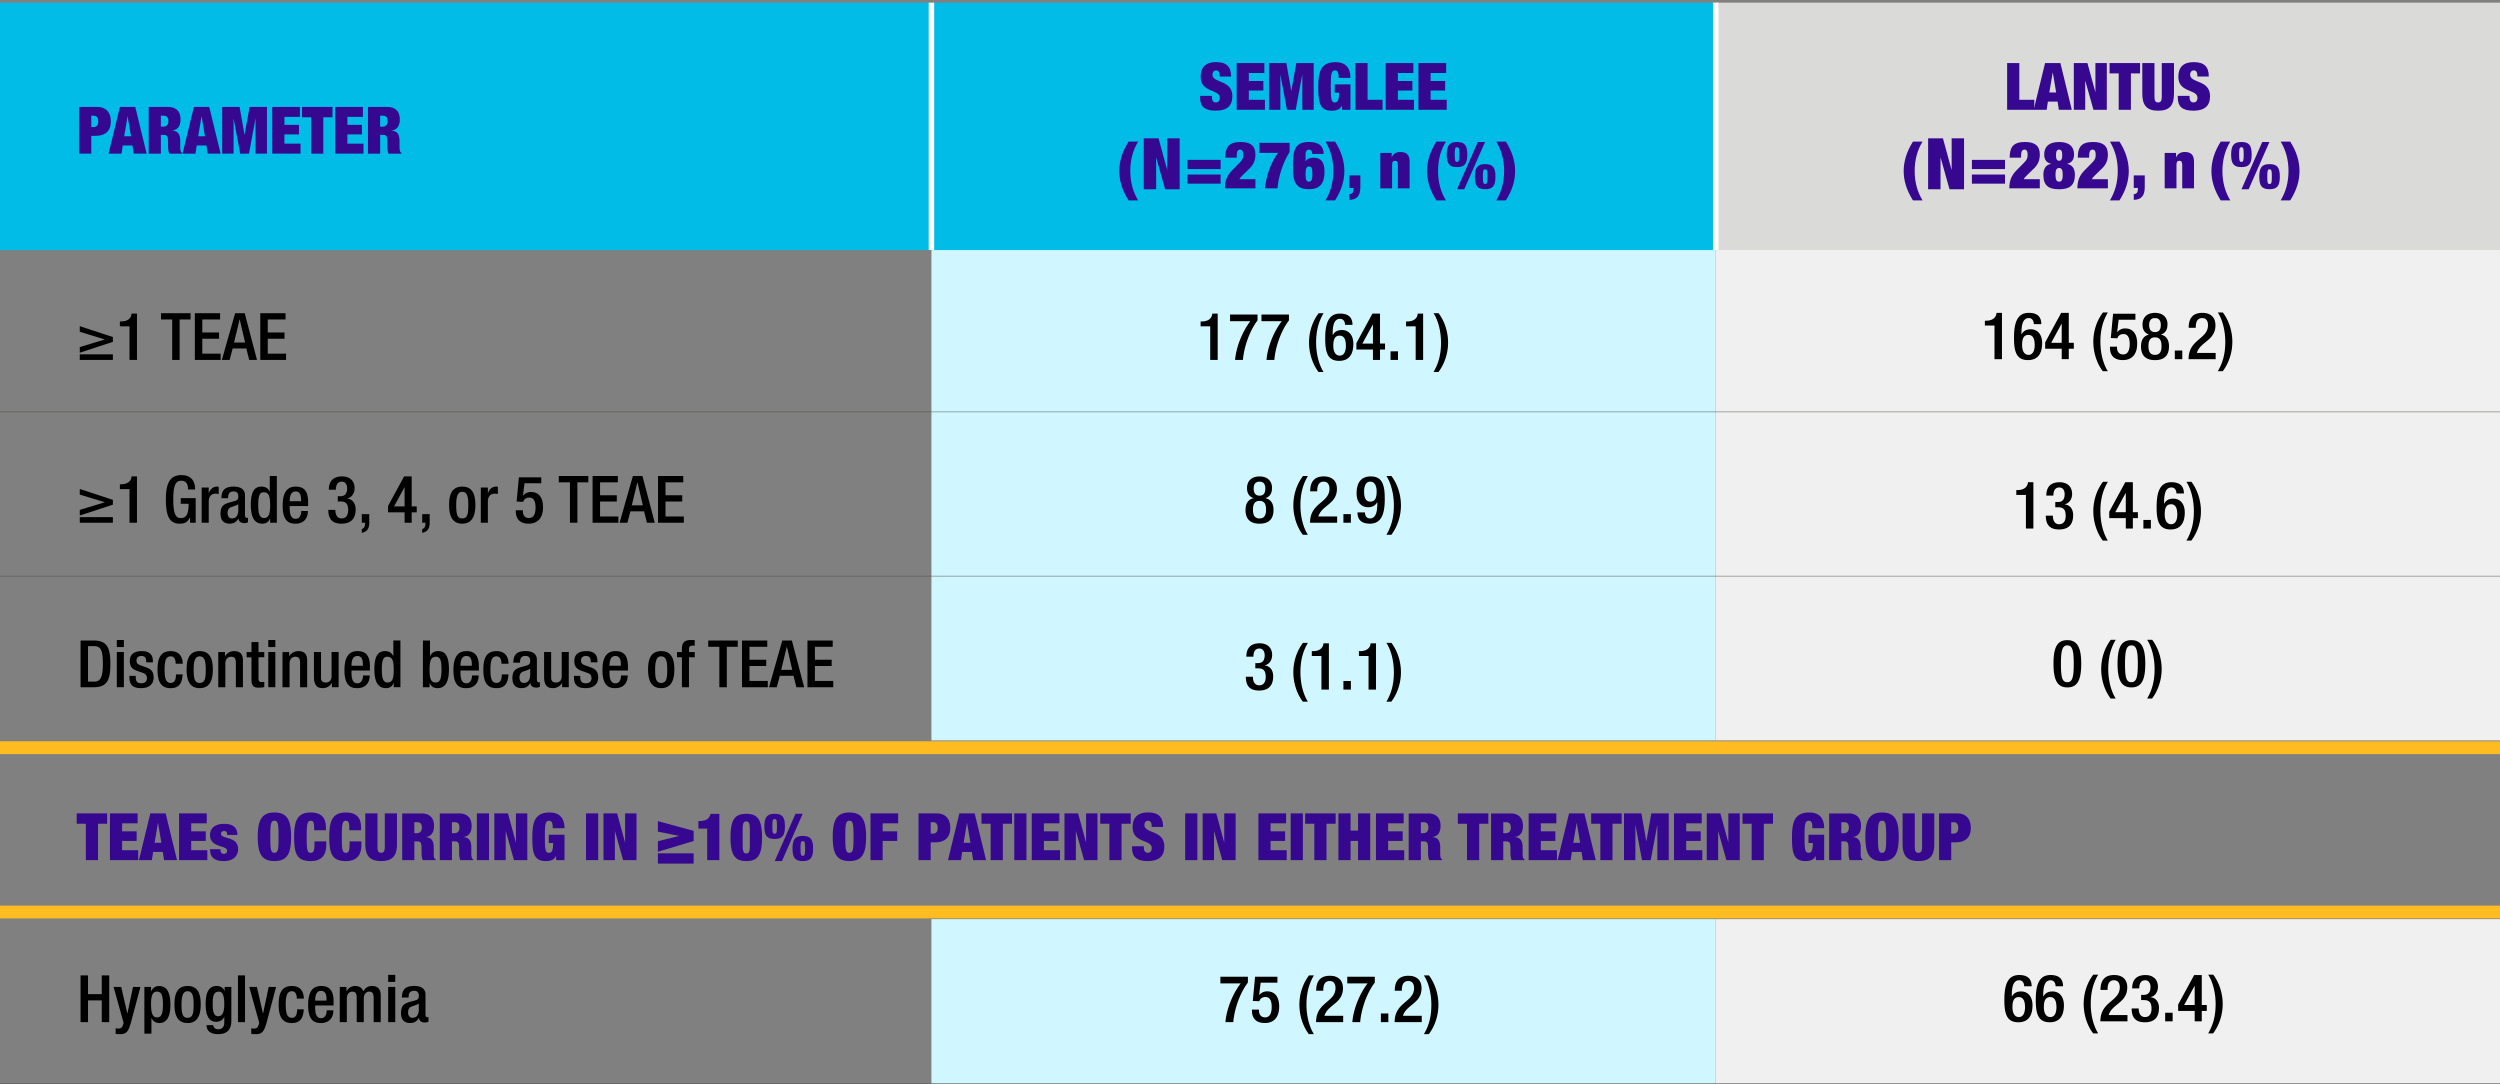
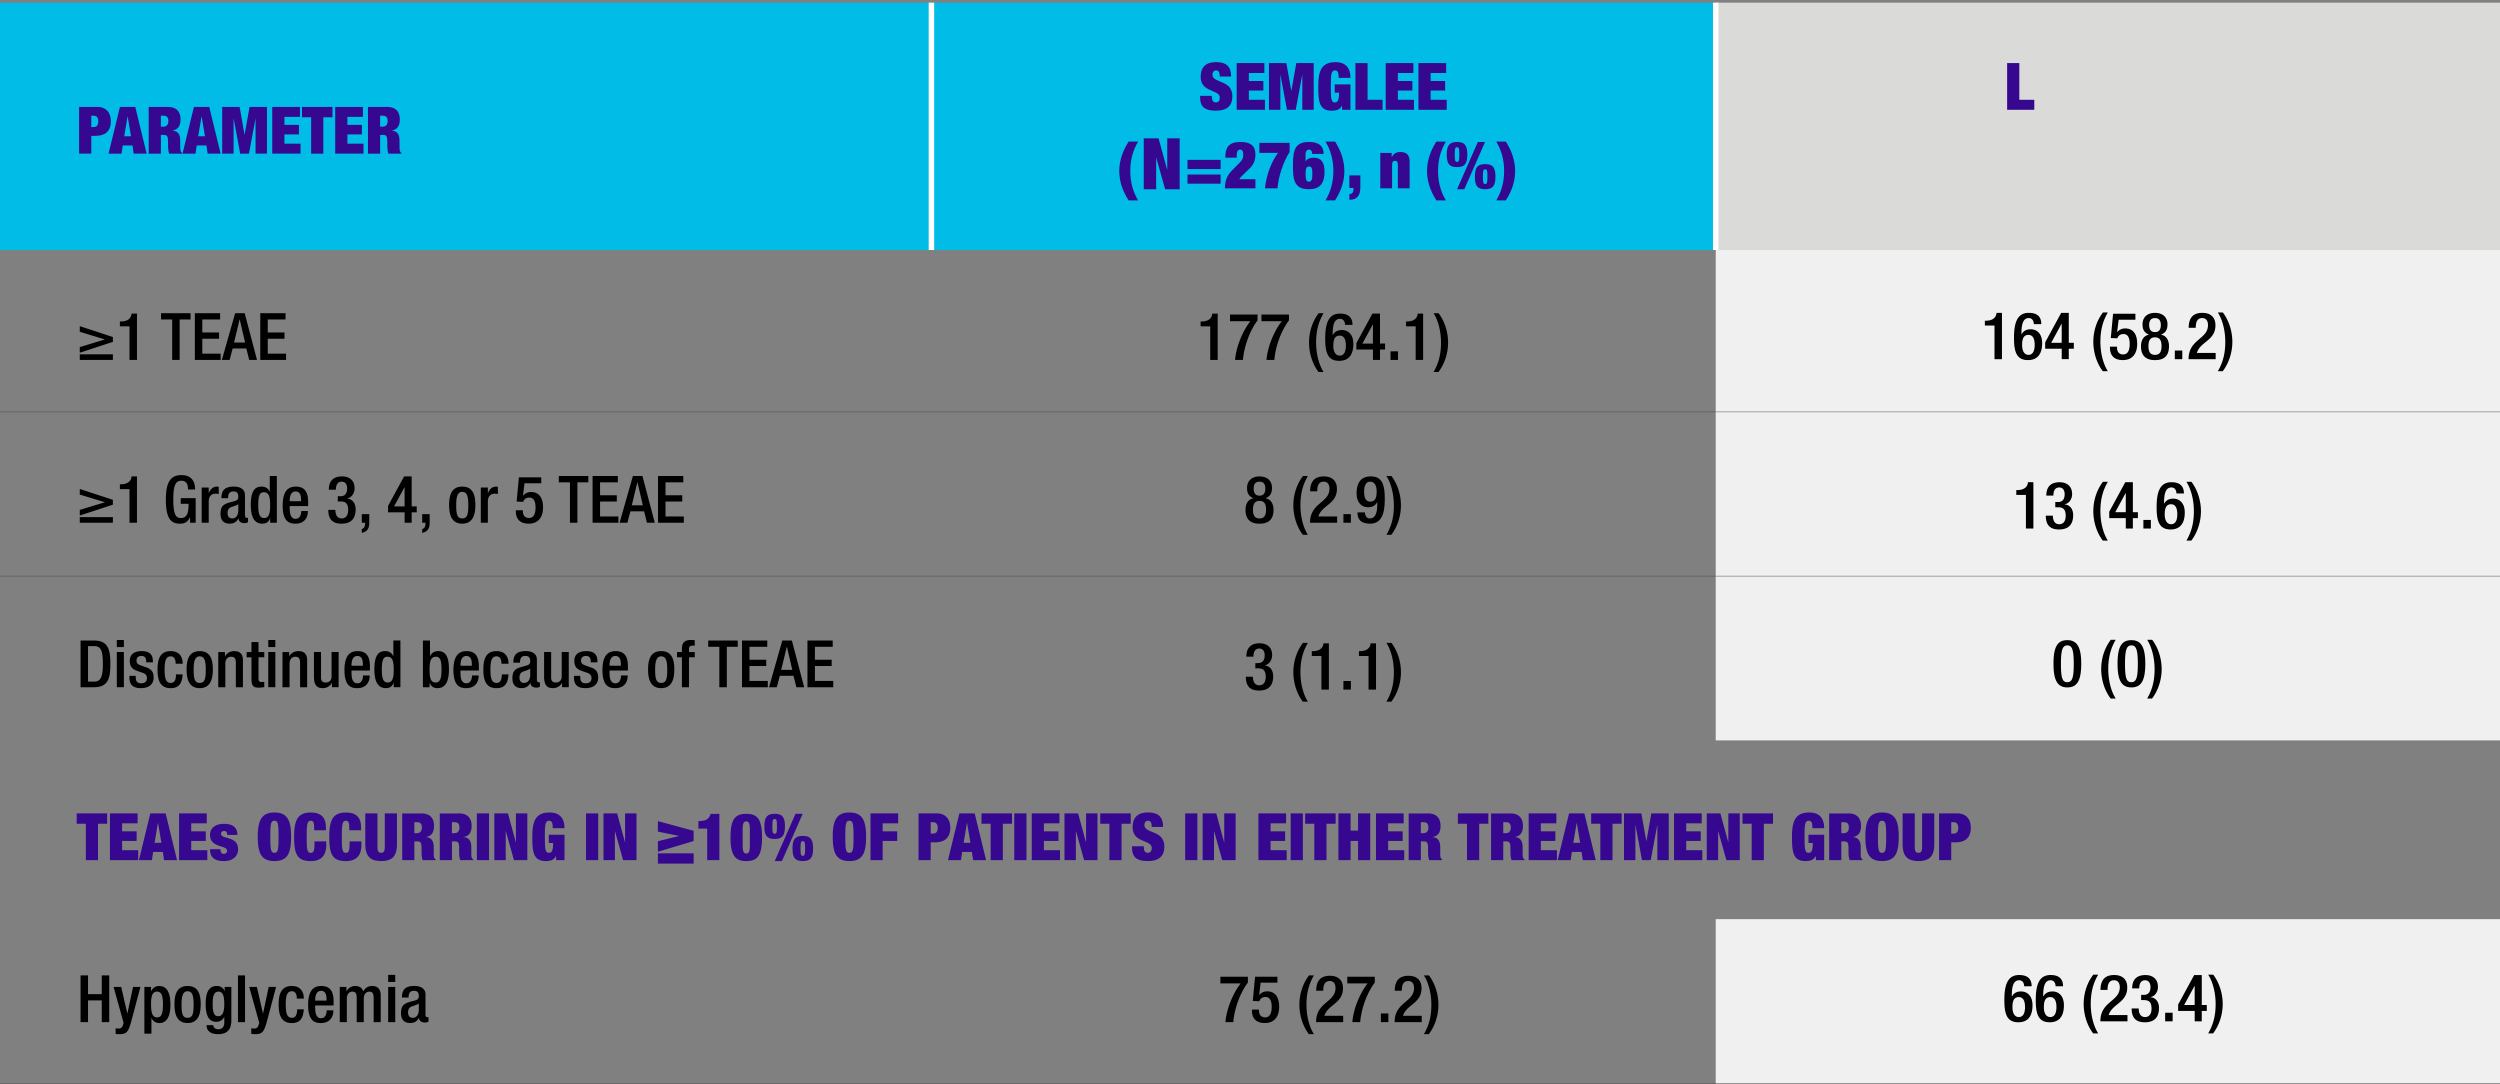
<svg xmlns="http://www.w3.org/2000/svg" width="800" height="347" fill="none">
  <rect width="100%" height="100%" fill="#808080" stroke="none" />
  <g clip-path="url(#a)">
-     <path d="M800 294.13H549.029v52.643H800V294.13ZM800 80.001H549.029v156.922H800V80.001Z" fill="#F0F0F0" />
-     <path d="M549.029 294.13h-250.97v52.643h250.97V294.13ZM549.029 80.001h-250.97v156.922h250.97V80.001Z" fill="#D0F7FF" />
+     <path d="M800 294.13H549.029v52.643H800ZM800 80.001H549.029v156.922H800V80.001Z" fill="#F0F0F0" />
    <path d="M298.059.854H0v79.157h298.059V.854Z" fill="#00BCE7" />
    <path d="M549.029.854h-250.97v79.157h250.97V.854Z" fill="#00BCE7" />
    <path d="M800 .854H549.029v79.157H800V.854Z" fill="#DADAD8" />
    <path d="M393.953 24.452v.04h-3.644v-.356c0-.94-.379-1.611-1.109-1.611-.818 0-1.215.63-1.215 1.32 0 .963.584 1.53 2.494 2.26 1.53.583 2.47 1.15 3.06 1.944.584.794.817 1.694.817 2.762 0 3.078-1.757 4.608-5.296 4.608-3.54 0-5.029-1.279-5.029-4.251v-.48h3.767v.334c0 1.174.421 1.758 1.279 1.758.859 0 1.256-.649 1.256-1.443 0-.479-.146-.817-.421-1.133-.379-.42-.987-.712-2.429-1.296-2.155-.882-3.265-2.033-3.265-4.357 0-3.06 1.635-4.672 4.9-4.672 3.265 0 4.835 1.384 4.835 4.567v.006ZM404.594 20.178v3.183h-4.964v2.552h4.648v3.06h-4.648v2.972h5.151v3.183h-9.047v-14.95h8.86ZM411.632 20.178l1.571 8.86h.041l1.571-8.86h5.571v14.95h-3.644V23.985h-.041l-2.073 11.143h-2.803l-2.074-11.143h-.04v11.143h-3.645v-14.95h5.572-.006ZM432.136 24.914h-3.767c0-1.069-.041-2.389-1.11-2.389-1.296 0-1.401 1.174-1.401 5.134 0 3.96.105 5.133 1.32 5.133.899 0 1.32-.736 1.32-3.142h-1.385v-2.64h5.029v8.124h-2.64l-.082-1.32h-.041c-.42 1.069-1.489 1.612-3.223 1.612-3.96 0-4.316-2.867-4.316-7.709 0-4.841.882-7.831 5.548-7.831 3.078 0 4.754 1.717 4.754 5.028h-.006ZM437.626 20.178v11.767h4.794v3.183h-8.69v-14.95h3.896ZM452.283 20.178v3.183h-4.964v2.552h4.649v3.06h-4.649v2.972h5.151v3.183h-9.046v-14.95h8.859ZM462.762 20.178v3.183h-4.964v2.552h4.648v3.06h-4.648v2.972h5.151v3.183h-9.047v-14.95h8.86ZM364.205 45.313c-1.636 2.703-2.512 5.758-2.512 9.402 0 3.644.882 6.698 2.512 9.403h-3.061c-2.114-3.353-2.972-6.407-2.972-9.403 0-2.996.923-6.155 2.972-9.403h3.061ZM370.741 44.266l2.739 10.036h.044V44.266h3.969v16.29h-4.652l-2.828-10.06h-.045v10.06H366v-16.29h4.745-.004ZM390.596 51.16v2.931h-10.594V51.16h10.594Zm0 4.69v2.93h-10.594v-2.93h10.594ZM401.739 49.457c0 1.782-.566 3.16-1.845 4.421l-2.243 2.179c-.584.584-.899.899-1.028 1.279h5.11v2.931h-9.758c0-2.388.689-4.123 2.219-5.676l2.599-2.64c.835-.835 1.045-1.425 1.045-2.43 0-1.068-.274-1.652-1.004-1.652-.9 0-1.093.882-1.093 2.114v.479h-3.644c0-3.183.964-5.028 4.859-5.028 3.142 0 4.777 1.15 4.777 4.018l.006.005ZM412.671 45.731v2.909c-2.114 3.329-3.603 7.977-3.872 11.621h-4.018c.462-4.292 1.992-8.357 4.188-11.353H403v-3.182h9.677l-.006.005ZM423.563 49.184v.065h-3.644c-.041-.94-.397-1.385-1.069-1.385-.671 0-1.068.631-1.068 1.361v2.406h.04c.316-.689 1.279-1.173 2.512-1.173 2.453 0 3.515 1.489 3.515 4.502 0 3.767-1.547 5.59-4.964 5.59-3.708 0-5.133-1.8-5.133-6.326v-1.903c0-4.778 1.069-6.892 5.11-6.892 3.101 0 4.69 1.238 4.69 3.75l.011.005Zm-4.695 8.947c.753 0 1.092-.566 1.092-2.406 0-1.84-.187-2.453-1.092-2.453-.777 0-1.086.608-1.086 2.43s.251 2.43 1.086 2.43ZM427.224 45.313c1.927 3.014 2.973 6.196 2.973 9.402 0 3.207-.987 6.284-2.973 9.403h-3.06c1.653-2.745 2.511-5.84 2.511-9.402 0-3.563-.858-6.658-2.511-9.403h3.06ZM435.313 56.117v3.83c0 2.681-1.11 3.96-3.516 4.001V62.15c.923-.106 1.337-.526 1.337-1.782v-.227h-1.337v-4.018h3.516v-.006ZM451.08 51.744v8.52h-3.767v-7.498c0-1.005-.315-1.32-.922-1.32-.672 0-.923.397-.923 1.337v7.475h-3.773v-11.33h3.645v1.385h.04c.479-1.11 1.425-1.676 2.745-1.676 2.033 0 2.955 1.004 2.955 3.1v.007ZM462.685 45.313c-1.635 2.704-2.511 5.758-2.511 9.402 0 3.645.882 6.699 2.511 9.403h-3.06c-2.114-3.352-2.973-6.407-2.973-9.402 0-2.997.923-6.156 2.973-9.403h3.06ZM469.535 49.458c0 2.932-.835 4.018-3.288 4.018s-3.288-1.068-3.288-4.018c0-2.949.923-4.018 3.288-4.018 2.365 0 3.288.964 3.288 4.018Zm-3.288 2.348c.631 0 .73-.485.73-2.348s-.082-2.347-.73-2.347-.73.543-.73 2.347c0 1.928.123 2.348.73 2.348Zm8.964-6.366-6.64 15.12h-2.301l6.64-15.12h2.301Zm3.329 11.096c0 2.868-.794 4.018-3.288 4.018-2.493 0-3.288-1.11-3.288-4.018 0-2.908.818-4.017 3.288-4.017 2.471 0 3.288 1.11 3.288 4.017Zm-3.288 2.348c.608 0 .736-.42.736-2.348 0-1.927-.105-2.347-.736-2.347-.584 0-.73.356-.73 2.347 0 1.864.105 2.348.73 2.348ZM481.869 45.313c1.927 3.014 2.972 6.196 2.972 9.402 0 3.207-.981 6.284-2.972 9.403h-3.06c1.652-2.745 2.511-5.84 2.511-9.402 0-3.563-.859-6.658-2.511-9.403h3.06Z" fill="#36078F" />
    <path d="M36.121 107.85v1.547l-10.594 3.475v-1.798l8.042-2.453-8.042-2.453v-1.799l10.594 3.475v.006Zm0 5.53v1.799H25.527v-1.799h10.594ZM43.83 100.352v14.827H41.44v-10.763h-3.078v-1.547h.316c2.599 0 3.37-1.425 3.41-2.512h1.74v-.005ZM60.982 100.229v2.008h-3.498v12.942h-2.388v-12.942h-3.563v-2.008H60.982ZM70.432 100.229v2.008h-5.694v4.147H70.1v2.009h-5.36v4.777h5.863v2.009H62.35v-14.95h8.082ZM78.304 100.229l3.936 14.95h-2.494l-.922-3.662H74.45l-.964 3.662h-2.494l4.252-14.95h3.06Zm-3.41 9.379h3.538l-1.716-7.371h-.041l-1.782 7.371ZM91.374 100.229v2.008H85.68v4.147h5.36v2.009h-5.36v4.777h5.863v2.009h-8.252v-14.95h8.083ZM389.66 100.352v14.827h-2.389v-10.763h-3.078v-1.547h.316c2.599 0 3.369-1.425 3.41-2.512h1.741v-.005ZM402.414 100.65v1.887c-2.639 3.434-4.374 8.731-4.672 12.649h-2.511c.315-4.041 2.243-8.964 4.876-12.398h-6.494v-2.138h8.801ZM412.465 100.65v1.887c-2.64 3.434-4.38 8.731-4.672 12.649h-2.511c.315-4.041 2.242-8.964 4.882-12.398h-6.494v-2.138h8.795ZM423.543 100.229c-1.635 2.744-2.388 5.74-2.388 9.379 0 3.434.817 6.973 2.388 9.425h-1.612c-1.886-2.452-3.036-5.927-3.036-9.402 0-3.475 1.092-6.786 3.077-9.402h1.571ZM432.799 103.955h-2.388c-.024-1.151-.608-1.927-1.595-1.927-1.845 0-2.365 1.944-2.365 4.859v.251l.064.041c.567-1.046 1.548-1.571 2.891-1.571 2.033 0 3.668 1.465 3.668 4.421 0 3.539-1.53 5.442-4.544 5.442-3.813 0-4.462-2.955-4.462-7.119 0-4.672.941-8 4.731-8 2.657 0 4 1.191 4 3.603Zm-4.082 9.84c1.256 0 1.968-1.109 1.968-3.182 0-2.074-.648-3.207-1.991-3.207-1.758 0-2.033 1.595-2.033 3.288 0 1.863.73 3.101 2.05 3.101h.006ZM441.602 100.352v9.589h1.612v1.904h-1.612v3.329h-2.26v-3.329h-5.297v-2.05l5.133-9.443h2.43-.006Zm-5.636 9.595h3.37v-6.115h-.041l-3.329 6.115ZM447.359 112.417v2.763h-2.388v-2.763h2.388ZM455.402 100.352v14.827h-2.389v-10.763h-3.077v-1.547h.315c2.599 0 3.37-1.425 3.411-2.512h1.74v-.005ZM460.348 100.229c1.968 2.598 3.037 6.05 3.037 9.402 0 3.352-1.086 6.786-3.078 9.402h-1.571c1.636-2.785 2.389-5.676 2.389-9.402 0-3.457-.835-6.996-2.389-9.402h1.612ZM640.624 100.111v14.828h-2.388v-10.764h-3.078v-1.547h.316c2.598 0 3.369-1.425 3.41-2.511h1.74v-.006ZM653.215 103.714h-2.388c-.024-1.15-.608-1.927-1.595-1.927-1.845 0-2.365 1.945-2.365 4.859v.251l.064.041c.567-1.046 1.548-1.571 2.891-1.571 2.033 0 3.668 1.466 3.668 4.421 0 3.539-1.53 5.443-4.544 5.443-3.813 0-4.462-2.955-4.462-7.119 0-4.672.941-8.001 4.731-8.001 2.657 0 4 1.191 4 3.603Zm-4.082 9.841c1.256 0 1.968-1.11 1.968-3.183 0-2.073-.648-3.206-1.991-3.206-1.758 0-2.033 1.594-2.033 3.288 0 1.863.73 3.101 2.05 3.101h.006ZM662.01 100.111v9.589h1.612v1.904h-1.612v3.329h-2.26v-3.329h-5.297v-2.05l5.133-9.443h2.43-.006Zm-5.636 9.595h3.37v-6.115h-.041l-3.329 6.115ZM674.514 99.988c-1.635 2.745-2.389 5.741-2.389 9.379 0 3.434.818 6.973 2.389 9.426h-1.612c-1.886-2.453-3.037-5.928-3.037-9.403 0-3.475 1.092-6.786 3.078-9.402h1.571ZM683.332 100.408v1.904h-5.361l-.479 3.895.041.041c.689-.777 1.548-1.151 2.511-1.151 2.576 0 3.855 1.887 3.855 4.9 0 3.224-1.571 5.233-4.567 5.233-2.657 0-4.146-1.338-4.146-4.001v-.292h2.26v.333c0 1.384.776 2.155 1.944 2.155 1.361 0 2.114-1.086 2.114-3.37 0-2.096-.671-3.159-1.991-3.159-.964 0-1.699.502-1.945 1.361l-2.114-.082.73-7.767h7.148ZM693.593 103.842c0 1.676-.689 2.745-2.05 3.206v.041c1.653.356 2.535 1.693 2.535 3.708 0 2.973-1.489 4.439-4.48 4.439-2.99 0-4.479-1.49-4.479-4.439 0-2.009.882-3.352 2.535-3.708v-.041c-1.384-.485-2.05-1.548-2.05-3.206 0-2.301 1.489-3.726 4-3.726 2.512 0 4.001 1.442 4.001 3.726h-.012Zm-4 9.712c1.384 0 2.096-.818 2.096-2.804 0-1.985-.671-2.803-2.114-2.803-1.699 0-2.073 1.32-2.073 2.803 0 1.992.712 2.804 2.096 2.804h-.005Zm0-7.283c1.238 0 1.863-.753 1.863-2.26 0-1.507-.608-2.219-1.863-2.219-1.256 0-1.863.736-1.863 2.219 0 1.483.63 2.26 1.863 2.26ZM698.33 112.174v2.763h-2.389v-2.763h2.389ZM708.948 104.07c0 4.941-4.859 5.216-5.945 8.86h6.009v2.009h-8.672c0-6.471 6.22-6.302 6.22-10.91 0-1.214-.503-2.242-1.846-2.242-1.845 0-2.073 1.717-2.073 3.101h-2.26c0-2.973 1.255-4.777 4.374-4.777 2.511 0 4.187 1.296 4.187 3.959h.006ZM711.313 99.988c1.968 2.599 3.037 6.05 3.037 9.402 0 3.352-1.086 6.786-3.078 9.403h-1.571c1.635-2.786 2.389-5.677 2.389-9.403 0-3.457-.835-6.996-2.389-9.402h1.612ZM28.166 312.125v5.992h4.397v-5.992h2.39v14.951h-2.39v-6.95h-4.397v6.95h-2.389v-14.951h2.389ZM38.783 315.81l1.95 8.462h.041l1.8-8.462h2.364l-2.89 10.868c-.94 3.516-1.53 4.252-3.75 4.252a8.22 8.22 0 0 1-1.296-.082v-1.799a4.5 4.5 0 0 0 .858.082c.777 0 1.215-.274 1.466-1.068l.228-.736-3.206-11.517h2.435ZM54.533 321.593c0 3.79-1.256 5.781-3.475 5.781-1.215 0-2.137-.584-2.558-1.611h-.04v5.004H46.2v-14.95h2.137v1.384h.04c.544-1.133 1.402-1.676 2.535-1.676 2.47 0 3.621 2.032 3.621 6.074v-.006Zm-4.275 3.977c1.402 0 1.886-1.192 1.886-4.082 0-2.494-.292-4.17-1.904-4.17-1.442 0-1.903 1.32-1.903 4.018 0 2.698.397 4.228 1.927 4.228l-.006.006ZM64.228 321.422c0 2.955-.73 5.946-4.21 5.946-3.481 0-4.188-3.014-4.188-5.946 0-2.931.63-5.904 4.187-5.904 3.37 0 4.211 2.576 4.211 5.904Zm-4.21 4.275c1.675 0 1.944-1.425 1.944-4.228s-.38-4.269-1.968-4.269-1.904 1.904-1.904 4.252c0 2.826.292 4.251 1.927 4.251v-.006ZM71.855 317.193h.04v-1.384h2.138v10.763c0 2.932-1.401 4.357-4.21 4.357-2.453 0-3.709-1.069-3.726-2.891h2.137c.023.794.736 1.338 1.635 1.338 1.174 0 1.904-.795 1.904-2.115v-1.822h-.04c-.421.987-1.467 1.548-2.553 1.548-2.242 0-3.37-1.886-3.37-5.677 0-3.013.631-5.799 3.58-5.799 1.28 0 2.243.795 2.47 1.676l-.005.006Zm-2.032 8.001c1.822 0 1.944-2.389 1.944-4.018 0-2.616-.543-3.854-1.822-3.854-1.635 0-1.886 1.74-1.886 3.767 0 2.026.129 4.105 1.758 4.105h.006ZM78.409 312.125v14.951h-2.26v-14.951h2.26ZM82.199 315.81l1.945 8.462h.04l1.8-8.462h2.365l-2.891 10.868c-.94 3.516-1.53 4.252-3.75 4.252-.502 0-.94-.023-1.296-.082v-1.799a4.5 4.5 0 0 0 .858.082c.777 0 1.215-.274 1.466-1.068l.228-.736-3.206-11.517H82.199ZM97.237 319.559h-2.26c0-1.337-.42-2.365-1.571-2.365-1.589 0-1.968 1.53-1.968 4.252 0 2.558.333 4.251 1.944 4.251 1.507 0 1.694-1.547 1.694-2.721h2.138c-.17 2.616-.987 4.397-3.855 4.397-3.393 0-4.187-2.616-4.187-5.927 0-3.312.777-5.928 4.228-5.928 2.558 0 3.814 1.594 3.831 4.041h.006ZM106.745 320.441v1.297h-5.887v.502c0 1.337.064 3.58 1.886 3.58 1.653 0 1.799-1.927 1.799-2.511h2.137c0 2.616-1.588 4.064-3.959 4.064-1.887 0-4.123-.566-4.123-5.758 0-4.17 1.384-6.097 4.169-6.097 2.786 0 3.978 1.571 3.978 4.923Zm-2.261-.251v-.566c0-1.717-.607-2.552-1.757-2.552-1.215 0-1.863 1.109-1.863 2.89v.228h3.62ZM116.235 317.235c.736-1.238 1.653-1.717 2.85-1.717 1.845 0 2.745 1.069 2.745 2.996v8.567h-2.26v-7.726c0-1.32-.333-2.032-1.361-2.032s-1.799.817-1.799 2.178v7.58h-2.26v-7.749c0-1.402-.397-2.009-1.384-2.009-1.045 0-1.781.881-1.781 2.178v7.58h-2.26v-11.265h2.137v1.32h.064c.543-.987 1.612-1.612 2.698-1.612 1.215 0 2.179.438 2.617 1.717l-.006-.006ZM126.477 311.961v2.261h-2.26v-2.261h2.26Zm0 3.849v11.265h-2.26V315.81h2.26ZM136.154 318.28v6.448c0 .315.169.794.607.794a.84.84 0 0 0 .356-.064v1.466a2.357 2.357 0 0 1-1.133.274c-1.173 0-1.845-.566-1.886-1.489h-.041c-.631 1.133-1.489 1.653-2.803 1.653-1.886 0-2.932-1.046-2.932-3.16 0-2.494 1.092-3.118 2.996-3.644l1.384-.38c.941-.251 1.32-.566 1.32-1.442 0-1.133-.438-1.676-1.547-1.676-1.361 0-1.717.858-1.717 2.114v.041h-2.138v-.041c0-2.576 1.215-3.668 3.96-3.668 1.863 0 3.58.689 3.58 2.763l-.006.011Zm-4.17 7.417c1.694 0 2.032-1.53 2.032-2.657v-1.904c-.21.146-.566.356-1.442.648l-.608.211c-.566.187-1.384.525-1.384 2.009 0 1.045.544 1.693 1.402 1.693ZM399.326 312.545v1.887c-2.639 3.434-4.374 8.731-4.672 12.649h-2.511c.315-4.041 2.243-8.964 4.877-12.398h-6.495v-2.138h8.801ZM408.77 312.545v1.904h-5.361l-.479 3.896.041.04c.689-.776 1.547-1.15 2.511-1.15 2.575 0 3.854 1.886 3.854 4.9 0 3.223-1.571 5.232-4.566 5.232-2.658 0-4.147-1.337-4.147-4v-.292h2.26v.333c0 1.384.777 2.155 1.945 2.155 1.361 0 2.114-1.086 2.114-3.37 0-2.096-.672-3.159-1.991-3.159-.964 0-1.7.502-1.945 1.36l-2.114-.081.73-7.768H408.77ZM420.455 312.125c-1.635 2.745-2.388 5.741-2.388 9.38 0 3.434.817 6.973 2.388 9.426h-1.612c-1.886-2.453-3.036-5.928-3.036-9.403 0-3.475 1.092-6.786 3.077-9.403h1.571ZM429.753 316.208c0 4.941-4.859 5.215-5.945 8.859h6.009v2.009h-8.672c0-6.47 6.219-6.301 6.219-10.909 0-1.215-.502-2.242-1.845-2.242-1.846 0-2.074 1.717-2.074 3.101h-2.26c0-2.973 1.256-4.777 4.38-4.777 2.512 0 4.188 1.296 4.188 3.959ZM439.932 312.545v1.887c-2.64 3.434-4.374 8.731-4.672 12.649h-2.511c.315-4.041 2.242-8.964 4.876-12.398h-6.494v-2.138h8.801ZM444.271 324.312v2.762h-2.388v-2.762h2.388ZM454.889 316.208c0 4.941-4.858 5.215-5.945 8.859h6.01v2.009h-8.673c0-6.47 6.22-6.301 6.22-10.909 0-1.215-.502-2.242-1.846-2.242-1.845 0-2.073 1.717-2.073 3.101h-2.26c0-2.973 1.256-4.777 4.38-4.777 2.511 0 4.187 1.296 4.187 3.959ZM457.26 312.125c1.968 2.599 3.037 6.051 3.037 9.403 0 3.352-1.086 6.786-3.078 9.403h-1.571c1.636-2.786 2.389-5.677 2.389-9.403 0-3.457-.835-6.996-2.389-9.403h1.612ZM650.127 315.611h-2.388c-.024-1.151-.608-1.928-1.595-1.928-1.845 0-2.365 1.945-2.365 4.859v.252l.065.04c.566-1.045 1.547-1.571 2.89-1.571 2.033 0 3.668 1.466 3.668 4.421 0 3.539-1.53 5.443-4.544 5.443-3.813 0-4.462-2.955-4.462-7.119 0-4.672.941-8.001 4.731-8.001 2.657 0 4 1.192 4 3.604Zm-4.088 9.846c1.256 0 1.968-1.11 1.968-3.183 0-2.073-.648-3.206-1.991-3.206-1.758 0-2.032 1.594-2.032 3.288 0 1.863.73 3.101 2.05 3.101h.005ZM660.178 315.611h-2.388c-.024-1.151-.608-1.928-1.595-1.928-1.845 0-2.365 1.945-2.365 4.859v.252l.064.04c.567-1.045 1.548-1.571 2.891-1.571 2.032 0 3.668 1.466 3.668 4.421 0 3.539-1.53 5.443-4.544 5.443-3.813 0-4.462-2.955-4.462-7.119 0-4.672.941-8.001 4.731-8.001 2.657 0 4 1.192 4 3.604Zm-4.082 9.846c1.256 0 1.968-1.11 1.968-3.183 0-2.073-.648-3.206-1.991-3.206-1.758 0-2.033 1.594-2.033 3.288 0 1.863.73 3.101 2.05 3.101h.006ZM671.426 311.884c-1.635 2.745-2.389 5.735-2.389 9.379 0 3.434.818 6.973 2.389 9.426h-1.612c-1.886-2.453-3.037-5.927-3.037-9.402 0-3.475 1.092-6.786 3.078-9.403h1.571ZM680.723 315.967c0 4.941-4.858 5.215-5.945 8.859h6.01v2.009h-8.673c0-6.471 6.22-6.301 6.22-10.909 0-1.215-.502-2.243-1.846-2.243-1.845 0-2.073 1.717-2.073 3.102h-2.26c0-2.973 1.256-4.778 4.38-4.778 2.511 0 4.187 1.297 4.187 3.96ZM690.546 315.803c0 1.653-1.045 3.061-2.365 3.247v.065c1.822.187 2.698 1.676 2.698 3.434 0 3.013-1.506 4.584-4.526 4.584-3.019 0-4.228-1.571-4.228-4.421h2.26c0 1.338.462 2.745 2.032 2.745 1.49 0 2.074-1.191 2.074-2.681 0-2.324-1.046-2.744-2.471-2.744h-.858v-1.676h.882c1.547 0 2.114-1.069 2.114-2.512 0-1.086-.479-2.155-1.717-2.155-1.507 0-1.887 1.338-1.887 2.599h-2.26c0-2.803 1.443-4.269 4.269-4.269 1.928 0 3.978.964 3.978 3.79l.005-.006ZM695.242 324.071v2.762h-2.388v-2.762h2.388ZM704.563 312.012v9.59h1.612v1.903h-1.612v3.329h-2.26v-3.329h-5.297v-2.049l5.133-9.444h2.43-.006Zm-5.636 9.59h3.37v-6.115h-.041l-3.329 6.115ZM708.225 311.884c1.968 2.599 3.037 6.051 3.037 9.403 0 3.352-1.086 6.786-3.078 9.402h-1.571c1.635-2.785 2.389-5.676 2.389-9.402 0-3.458-.835-6.997-2.389-9.403h1.612ZM36.121 159.948v1.548l-10.594 3.475v-1.799l8.042-2.453-8.042-2.453v-1.798l10.594 3.475v.005Zm0 5.531v1.799H25.527v-1.799h10.594ZM43.83 152.45v14.828H41.44v-10.763h-3.078v-1.548h.316c2.599 0 3.37-1.425 3.41-2.511h1.74v-.006ZM62.407 156.45v.17h-2.26v-.275c0-.543-.065-2.511-2.097-2.511-1.822 0-2.599 1.384-2.599 5.928 0 4.777.794 6.009 2.406 6.009 1.84 0 2.494-1.361 2.494-4.479v-.082H57.84v-1.799h4.777v7.873h-1.799v-1.741h-.04c-.713 1.571-1.718 2.033-3.265 2.033-3.142 0-4.439-2.196-4.439-7.75s1.548-7.791 4.964-7.791c3.417 0 4.38 2.243 4.38 4.421l-.011-.006ZM69.994 155.802v2.301a3.296 3.296 0 0 0-.94-.128c-1.466 0-2.26.899-2.26 2.535v6.762h-2.26v-11.265h2.26v1.758h.04c.543-1.361 1.425-2.05 2.617-2.05.315 0 .46.041.543.082v.005ZM78.392 158.483v6.447c0 .316.17.795.607.795a.842.842 0 0 0 .357-.065v1.466c-.316.17-.69.275-1.133.275-1.174 0-1.846-.567-1.887-1.489h-.04c-.631 1.133-1.49 1.652-2.804 1.652-1.886 0-2.931-1.045-2.931-3.159 0-2.494 1.086-3.119 2.995-3.644l1.385-.38c.94-.251 1.32-.566 1.32-1.442 0-1.133-.439-1.677-1.548-1.677-1.36 0-1.717.859-1.717 2.115v.04h-2.138v-.04c0-2.576 1.215-3.662 3.96-3.662 1.863 0 3.58.689 3.58 2.762l-.006.006Zm-4.17 7.417c1.7 0 2.033-1.53 2.033-2.657v-1.904c-.21.146-.567.356-1.443.648l-.607.21c-.567.187-1.384.526-1.384 2.009 0 1.046.543 1.694 1.401 1.694ZM88.588 152.326v14.951H86.45v-1.384h-.04c-.398 1.086-1.215 1.676-2.471 1.676-2.389 0-3.685-1.846-3.685-6.074 0-4.982 1.74-5.782 3.475-5.782 1.238 0 2.137.608 2.558 1.612h.04v-5.005h2.26v.006Zm-4.042 13.444c1.507 0 1.904-1.489 1.904-4.018 0-2.908-.397-4.228-2.05-4.228-1.279 0-1.758 1.028-1.758 4.082 0 2.616.333 4.17 1.904 4.17v-.006ZM98.598 160.642v1.297h-5.887v.502c0 1.338.064 3.58 1.887 3.58 1.652 0 1.798-1.927 1.798-2.511h2.138c0 2.616-1.589 4.065-3.96 4.065-1.886 0-4.123-.567-4.123-5.759 0-4.17 1.384-6.097 4.17-6.097s3.977 1.571 3.977 4.923Zm-2.26-.257v-.566c0-1.717-.607-2.552-1.758-2.552-1.215 0-1.863 1.109-1.863 2.891v.227h3.621ZM113.472 156.24c0 1.653-1.045 3.061-2.365 3.247v.065c1.822.187 2.698 1.676 2.698 3.434 0 3.013-1.507 4.584-4.526 4.584s-4.228-1.571-4.228-4.421h2.26c0 1.338.461 2.745 2.032 2.745 1.489 0 2.073-1.191 2.073-2.681 0-2.324-1.045-2.744-2.47-2.744h-.858v-1.677h.881c1.548 0 2.115-1.068 2.115-2.511 0-1.086-.485-2.155-1.717-2.155-1.507 0-1.887 1.338-1.887 2.599h-2.26c0-2.803 1.443-4.275 4.269-4.275 1.927 0 3.977.964 3.977 3.79h.006ZM118.162 164.516v2.786c0 1.863-.712 2.867-2.389 3.206v-1.215c.649-.169 1.046-.753 1.046-1.717v-.292h-1.046v-2.762h2.389v-.006ZM131.735 152.45v9.59h1.612v1.903h-1.612v3.329h-2.26v-3.329h-5.297v-2.049l5.133-9.444h2.43-.006Zm-5.636 9.595h3.37v-6.114h-.041l-3.329 6.114ZM137.492 164.516v2.786c0 1.863-.712 2.867-2.388 3.206v-1.215c.648-.169 1.045-.753 1.045-1.717v-.292h-1.045v-2.762h2.388v-.006ZM152.117 161.624c0 2.955-.73 5.945-4.211 5.945-3.481 0-4.187-3.014-4.187-5.945 0-2.932.63-5.905 4.187-5.905 3.37 0 4.211 2.576 4.211 5.905Zm-4.211 4.274c1.676 0 1.951-1.425 1.951-4.228s-.38-4.275-1.968-4.275c-1.589 0-1.904 1.904-1.904 4.252 0 2.826.292 4.251 1.927 4.251h-.006ZM159.318 155.802v2.301a3.292 3.292 0 0 0-.94-.128c-1.466 0-2.26.899-2.26 2.535v6.762h-2.261v-11.265h2.261v1.758h.04c.544-1.361 1.425-2.05 2.617-2.05.315 0 .461.041.543.082v.005ZM173.205 152.748v1.904h-5.361l-.479 3.895.041.041c.689-.777 1.548-1.15 2.512-1.15 2.575 0 3.854 1.886 3.854 4.899 0 3.224-1.571 5.233-4.567 5.233-2.657 0-4.146-1.337-4.146-4v-.292h2.26v.333c0 1.384.776 2.155 1.944 2.155 1.361 0 2.115-1.087 2.115-3.37 0-2.097-.672-3.166-1.992-3.166-.964 0-1.699.503-1.95 1.361l-2.115-.082.73-7.767h7.143l.011.006ZM188.266 152.327v2.009h-3.499v12.942h-2.388v-12.942h-3.563v-2.009H188.266ZM197.71 152.327v2.009h-5.694v4.147h5.361v2.009h-5.361v4.777h5.863v2.009h-8.252v-14.951h8.083ZM205.587 152.327l3.936 14.951h-2.493l-.923-3.662h-4.38l-.964 3.662h-2.493l4.251-14.951h3.066Zm-3.416 9.379h3.539l-1.717-7.37h-.041l-1.781 7.37ZM218.653 152.327v2.009h-5.694v4.147h5.361v2.009h-5.361v4.777h5.863v2.009h-8.252v-14.951h8.083ZM407.04 156.186c0 1.676-.689 2.745-2.05 3.206v.041c1.653.356 2.535 1.694 2.535 3.708 0 2.973-1.489 4.439-4.479 4.439s-4.48-1.489-4.48-4.439c0-2.009.882-3.352 2.535-3.708v-.041c-1.384-.479-2.05-1.548-2.05-3.206 0-2.301 1.489-3.726 4.001-3.726 2.511 0 4 1.442 4 3.726h-.012Zm-4 9.718c1.384 0 2.096-.818 2.096-2.809 0-1.992-.671-2.809-2.114-2.809-1.693 0-2.073 1.319-2.073 2.809 0 1.991.713 2.809 2.097 2.809h-.006Zm0-7.289c1.238 0 1.863-.753 1.863-2.26 0-1.506-.608-2.219-1.863-2.219-1.256 0-1.863.73-1.863 2.219 0 1.489.631 2.26 1.863 2.26ZM418.522 152.33c-1.635 2.745-2.389 5.741-2.389 9.379 0 3.434.818 6.973 2.389 9.426h-1.612c-1.886-2.453-3.037-5.928-3.037-9.402 0-3.475 1.092-6.787 3.078-9.403h1.571ZM427.819 156.413c0 4.94-4.859 5.215-5.945 8.859h6.009v2.009h-8.672c0-6.471 6.22-6.301 6.22-10.909 0-1.215-.503-2.243-1.846-2.243-1.845 0-2.073 1.717-2.073 3.101h-2.26c0-2.972 1.255-4.777 4.374-4.777 2.511 0 4.187 1.297 4.187 3.96h.006ZM432.281 164.519v2.762h-2.388v-2.762h2.388ZM443.126 159.555c0 4.041-.63 8.018-4.73 8.018-2.453 0-4-1.004-4-3.603h2.388c0 .987.502 1.927 1.589 1.927 2.324 0 2.365-3.224 2.365-5.11l-.064-.041c-.608 1.11-1.636 1.571-2.891 1.571-2.073 0-3.668-1.507-3.668-4.438 0-3.078 1.151-5.426 4.544-5.426 3.685 0 4.462 2.745 4.462 7.102h.005Zm-4.648.963c1.758 0 2.05-1.547 2.05-3.288 0-1.547-.526-3.101-2.074-3.101-1.279 0-1.944 1.215-1.944 3.183 0 1.337.227 3.206 1.968 3.206ZM445.264 152.33c1.968 2.599 3.037 6.05 3.037 9.403 0 3.352-1.086 6.786-3.078 9.402h-1.571c1.636-2.786 2.389-5.676 2.389-9.402 0-3.458-.835-6.997-2.389-9.403h1.612ZM650.681 154.308v14.828h-2.388v-10.764h-3.078v-1.547h.315c2.599 0 3.37-1.425 3.411-2.512h1.74v-.005ZM663.08 158.099c0 1.653-1.046 3.06-2.366 3.247v.064c1.822.187 2.698 1.676 2.698 3.434 0 3.014-1.506 4.585-4.526 4.585-3.019 0-4.228-1.571-4.228-4.421h2.26c0 1.337.462 2.744 2.033 2.744 1.489 0 2.073-1.191 2.073-2.68 0-2.325-1.046-2.745-2.471-2.745h-.858v-1.676h.882c1.547 0 2.114-1.069 2.114-2.511 0-1.087-.479-2.155-1.717-2.155-1.507 0-1.886 1.337-1.886 2.599h-2.26c0-2.81 1.442-4.27 4.269-4.27 1.927 0 3.977.964 3.977 3.791l.006-.006ZM674.514 154.185c-1.635 2.744-2.389 5.74-2.389 9.379 0 3.434.818 6.973 2.389 9.426h-1.612c-1.886-2.453-3.037-5.928-3.037-9.403 0-3.475 1.086-6.786 3.078-9.402h1.571ZM682.516 154.308v9.589h1.612v1.904h-1.612v3.329h-2.26v-3.329h-5.297v-2.05l5.133-9.443h2.43-.006Zm-5.636 9.589h3.37v-6.115h-.041l-3.329 6.115ZM688.273 166.374v2.762h-2.388v-2.762h2.388ZM698.85 157.911h-2.389c-.023-1.151-.607-1.927-1.594-1.927-1.845 0-2.365 1.944-2.365 4.859v.251l.064.041c.567-1.046 1.548-1.571 2.891-1.571 2.032 0 3.668 1.466 3.668 4.421 0 3.539-1.531 5.443-4.544 5.443-3.814 0-4.462-2.956-4.462-7.119 0-4.673.94-8.001 4.731-8.001 2.657 0 4 1.191 4 3.603Zm-4.082 9.84c1.255 0 1.968-1.109 1.968-3.182 0-2.074-.648-3.207-1.992-3.207-1.757 0-2.032 1.595-2.032 3.288 0 1.863.73 3.101 2.05 3.101h.006ZM701.262 154.185c1.968 2.598 3.037 6.05 3.037 9.402 0 3.352-1.086 6.786-3.078 9.403h-1.571c1.636-2.786 2.389-5.677 2.389-9.403 0-3.457-.835-6.996-2.389-9.402h1.612ZM25.777 204.964h4.275c4.713 0 5.256 3.16 5.256 7.476 0 4.315-.525 7.475-5.232 7.475h-4.293v-14.951h-.006Zm2.389 13.152h1.991c2.074 0 2.763-1.547 2.763-5.676 0-4.129-.584-5.677-2.763-5.677h-1.991v11.353ZM39.641 204.8v2.26h-2.26v-2.26h2.26Zm0 3.849v11.265h-2.26v-11.265h2.26ZM48.922 211.458v.479h-2.137v-.251c0-.608-.105-1.781-1.49-1.781-1.027 0-1.611.502-1.611 1.465 0 .964.461 1.256 1.588 1.653l1.507.526c1.612.566 2.389 1.442 2.389 3.223 0 2.284-1.612 3.434-4.042 3.434-2.657 0-3.708-1.133-3.708-3.498v-.42h2.009v.315c0 1.425.485 2.05 1.758 2.05 1.273 0 1.84-.648 1.84-1.653 0-.817-.439-1.384-1.239-1.653l-1.968-.689c-1.612-.566-2.283-1.465-2.283-3.182 0-2.097 1.442-3.119 3.854-3.119s3.522 1.133 3.522 3.101h.011ZM58.47 212.398h-2.26c0-1.337-.421-2.365-1.572-2.365-1.588 0-1.968 1.53-1.968 4.252 0 2.552.333 4.251 1.95 4.251 1.508 0 1.694-1.547 1.694-2.721h2.138c-.17 2.616-.987 4.397-3.855 4.397-3.393 0-4.187-2.616-4.187-5.927 0-3.312.777-5.928 4.228-5.928 2.558 0 3.814 1.594 3.831 4.041ZM68.107 214.261c0 2.955-.73 5.945-4.21 5.945-3.481 0-4.188-3.013-4.188-5.945 0-2.931.63-5.904 4.187-5.904 3.37 0 4.211 2.575 4.211 5.904Zm-4.21 4.275c1.675 0 1.944-1.425 1.944-4.228s-.374-4.275-1.968-4.275c-1.594 0-1.904 1.904-1.904 4.252 0 2.826.292 4.251 1.927 4.251ZM77.736 211.418v8.503h-2.26v-7.75c0-1.442-.38-2.008-1.548-2.008-1.086 0-1.822.858-1.822 2.178v7.58h-2.26v-11.265h2.137v1.32h.064c.544-.987 1.612-1.612 2.891-1.612 1.904 0 2.81.963 2.81 3.06l-.012-.006ZM82.724 205.448v3.206h1.845v1.677h-1.845v6.745c0 .835.227 1.174 1.028 1.174.333 0 .607-.024.817-.065v1.676c-.502.129-1.11.187-1.799.187-1.36 0-2.3-.292-2.3-2.657v-7.055h-1.548v-1.676h1.547v-3.206h2.26l-.005-.006ZM88.108 204.8v2.26h-2.26v-2.26h2.26Zm0 3.849v11.265h-2.26v-11.265h2.26ZM98.288 211.418v8.503h-2.26v-7.75c0-1.442-.38-2.008-1.547-2.008-1.087 0-1.822.858-1.822 2.178v7.58h-2.26v-11.265h2.137v1.32h.064c.543-.987 1.612-1.612 2.891-1.612 1.904 0 2.809.963 2.809 3.06l-.012-.006ZM102.725 208.649v8.083c0 1.214.502 1.676 1.53 1.676.94 0 1.845-.584 1.845-1.887v-7.872h2.261v11.265h-2.138v-1.319h-.064c-.567 1.004-1.635 1.611-2.891 1.611-1.571 0-2.803-.671-2.803-3.661v-7.896h2.26ZM118.371 213.28v1.297h-5.886v.502c0 1.337.064 3.58 1.886 3.58 1.653 0 1.799-1.927 1.799-2.511h2.137c0 2.616-1.594 4.064-3.959 4.064-1.887 0-4.123-.566-4.123-5.758 0-4.17 1.384-6.097 4.169-6.097 2.786 0 3.977 1.571 3.977 4.923Zm-2.26-.251v-.566c0-1.717-.607-2.553-1.757-2.553-1.215 0-1.863 1.11-1.863 2.891v.228h3.62ZM128.131 204.963v14.951h-2.138v-1.384h-.041c-.397 1.086-1.214 1.676-2.47 1.676-2.389 0-3.685-1.846-3.685-6.074 0-4.981 1.74-5.781 3.475-5.781 1.238 0 2.137.607 2.558 1.611h.041v-5.004h2.26v.005Zm-4.042 13.444c1.507 0 1.904-1.489 1.904-4.018 0-2.908-.397-4.228-2.05-4.228-1.279 0-1.758 1.028-1.758 4.082 0 2.617.333 4.17 1.904 4.17v-.006ZM137.596 204.964v5.005h.041c.42-1.004 1.32-1.612 2.552-1.612 1.845 0 3.475.923 3.475 5.782 0 4.147-1.238 6.074-3.685 6.074-1.215 0-2.073-.567-2.471-1.676h-.04v1.384h-2.138V204.97h2.26l.006-.006Zm1.781 13.444c1.53 0 1.904-1.442 1.904-4.17 0-3.077-.479-4.082-1.781-4.082-1.758 0-2.032 1.635-2.032 4.228s.379 4.018 1.903 4.018l.006.006ZM153.243 213.28v1.297h-5.887v.502c0 1.337.064 3.58 1.886 3.58 1.653 0 1.799-1.927 1.799-2.511h2.137c0 2.616-1.594 4.064-3.959 4.064-1.887 0-4.123-.566-4.123-5.758 0-4.17 1.384-6.097 4.164-6.097s3.977 1.571 3.977 4.923h.006Zm-2.261-.251v-.566c0-1.717-.607-2.553-1.757-2.553-1.215 0-1.863 1.11-1.863 2.891v.228h3.62ZM162.733 212.398h-2.26c0-1.337-.42-2.365-1.571-2.365-1.588 0-1.968 1.53-1.968 4.252 0 2.552.333 4.251 1.95 4.251 1.507 0 1.694-1.547 1.694-2.721h2.138c-.17 2.616-.987 4.397-3.855 4.397-3.393 0-4.187-2.616-4.187-5.927 0-3.312.777-5.928 4.228-5.928 2.558 0 3.814 1.594 3.831 4.041ZM171.802 211.118v6.448c0 .315.17.794.608.794a.843.843 0 0 0 .356-.064v1.466a2.36 2.36 0 0 1-1.133.274c-1.174 0-1.846-.566-1.886-1.489h-.041c-.631 1.133-1.484 1.653-2.804 1.653-1.886 0-2.931-1.046-2.931-3.16 0-2.494 1.086-3.118 2.996-3.644l1.384-.38c.94-.251 1.32-.566 1.32-1.442 0-1.133-.438-1.676-1.548-1.676-1.361 0-1.717.858-1.717 2.114v.041h-2.137v-.041c0-2.576 1.214-3.662 3.959-3.662 1.863 0 3.58.689 3.58 2.762l-.006.006Zm-4.17 7.417c1.694 0 2.033-1.53 2.033-2.657v-1.904c-.21.146-.567.356-1.443.648l-.607.211c-.567.186-1.384.525-1.384 2.009 0 1.045.543 1.693 1.401 1.693ZM176.369 208.649v8.083c0 1.214.503 1.676 1.531 1.676.94 0 1.845-.584 1.845-1.887v-7.872h2.26v11.265h-2.137v-1.319h-.065c-.566 1.004-1.635 1.611-2.89 1.611-1.571 0-2.804-.671-2.804-3.661v-7.896h2.26ZM191.174 211.458v.479h-2.137v-.251c0-.608-.105-1.781-1.489-1.781-1.028 0-1.612.502-1.612 1.465 0 .964.461 1.256 1.588 1.653l1.507.526c1.612.566 2.389 1.442 2.389 3.223 0 2.284-1.612 3.434-4.042 3.434-2.657 0-3.708-1.133-3.708-3.498v-.42h2.009v.315c0 1.425.485 2.05 1.758 2.05 1.273 0 1.845-.648 1.845-1.653 0-.817-.438-1.384-1.238-1.653l-1.968-.689c-1.612-.566-2.283-1.465-2.283-3.182 0-2.097 1.442-3.119 3.854-3.119s3.516 1.133 3.516 3.101h.011ZM200.932 213.28v1.297h-5.887v.502c0 1.337.065 3.58 1.887 3.58 1.652 0 1.798-1.927 1.798-2.511h2.138c0 2.616-1.589 4.064-3.96 4.064-1.886 0-4.123-.566-4.123-5.758 0-4.17 1.384-6.097 4.17-6.097s3.977 1.571 3.977 4.923Zm-2.26-.251v-.566c0-1.717-.607-2.553-1.758-2.553-1.215 0-1.863 1.11-1.863 2.891v.228h3.621ZM215.783 214.261c0 2.955-.736 5.945-4.211 5.945-3.475 0-4.187-3.013-4.187-5.945 0-2.931.631-5.904 4.187-5.904 3.37 0 4.211 2.575 4.211 5.904Zm-4.211 4.275c1.676 0 1.945-1.425 1.945-4.228s-.38-4.275-1.968-4.275c-1.589 0-1.904 1.904-1.904 4.252 0 2.826.292 4.251 1.927 4.251ZM222.319 204.859v1.74h-.631c-.881 0-1.214.356-1.214 1.069v.987h1.845v1.676h-1.845v9.589h-2.26v-9.589h-1.571v-1.676h1.571v-1.069c0-2.032.963-2.786 2.867-2.786.526 0 .899.024 1.238.065v-.006ZM236.078 204.964v2.009h-3.498v12.942h-2.389v-12.942h-3.562v-2.009h9.449ZM245.526 204.964v2.009h-5.694v4.147h5.361v2.009h-5.361v4.777h5.863v2.009h-8.252v-14.951h8.083ZM253.4 204.964l3.936 14.951h-2.494l-.923-3.662h-4.38l-.963 3.662h-2.494l4.252-14.951h3.066Zm-3.411 9.385h3.539l-1.717-7.37h-.041l-1.781 7.37ZM266.469 204.964v2.009h-5.694v4.147h5.361v2.009h-5.361v4.777h5.864v2.009h-8.252v-14.951h8.082ZM407.082 209.643c0 1.652-1.046 3.06-2.366 3.247v.064c1.822.187 2.704 1.676 2.704 3.434 0 3.013-1.506 4.584-4.526 4.584-3.019 0-4.228-1.571-4.228-4.42h2.26c0 1.337.461 2.744 2.032 2.744 1.49 0 2.074-1.191 2.074-2.68 0-2.325-1.046-2.745-2.471-2.745h-.858v-1.676h.882c1.547 0 2.114-1.069 2.114-2.511 0-1.087-.485-2.155-1.717-2.155-1.507 0-1.887 1.337-1.887 2.598h-2.26c0-2.803 1.443-4.274 4.275-4.274 1.928 0 3.977.963 3.977 3.79h-.005ZM418.522 205.723c-1.635 2.744-2.389 5.74-2.389 9.379 0 3.434.818 6.973 2.389 9.426h-1.612c-1.886-2.453-3.037-5.928-3.037-9.403 0-3.475 1.092-6.786 3.078-9.402h1.571ZM425.244 205.853v14.827h-2.389v-10.763h-3.078v-1.547h.316c2.599 0 3.369-1.425 3.41-2.512h1.741v-.005ZM432.281 217.912v2.762h-2.388v-2.762h2.388ZM440.324 205.853v14.827h-2.389v-10.763h-3.078v-1.547h.316c2.599 0 3.369-1.425 3.41-2.512h1.741v-.005ZM445.264 205.723c1.968 2.598 3.037 6.05 3.037 9.402 0 3.352-1.086 6.786-3.078 9.403h-1.571c1.636-2.786 2.389-5.677 2.389-9.403 0-3.457-.835-6.996-2.389-9.402h1.612ZM665.994 212.414c0 5.402-1.337 7.557-4.438 7.557s-4.439-2.178-4.439-7.557c0-5.378 1.238-7.562 4.439-7.562 3.2 0 4.438 2.388 4.438 7.562Zm-4.444 5.887c1.653 0 2.05-1.717 2.05-5.887 0-4.502-.526-5.886-2.05-5.886-1.524 0-2.05 1.401-2.05 5.886 0 4.486.438 5.887 2.05 5.887ZM677.031 204.729c-1.635 2.744-2.388 5.74-2.388 9.379 0 3.434.817 6.973 2.388 9.425h-1.611c-1.887-2.452-3.037-5.927-3.037-9.402 0-3.475 1.086-6.786 3.078-9.402h1.57ZM686.492 212.414c0 5.402-1.337 7.557-4.438 7.557s-4.439-2.178-4.439-7.557c0-5.378 1.238-7.562 4.439-7.562 3.2 0 4.438 2.388 4.438 7.562Zm-4.438 5.887c1.652 0 2.05-1.717 2.05-5.887 0-4.502-.526-5.886-2.05-5.886-1.525 0-2.05 1.401-2.05 5.886 0 4.486.438 5.887 2.05 5.887ZM688.694 204.729c1.968 2.598 3.037 6.05 3.037 9.402 0 3.352-1.092 6.786-3.078 9.402h-1.571c1.635-2.785 2.389-5.676 2.389-9.402 0-3.457-.836-6.996-2.389-9.402h1.612Z" fill="#000" />
    <path d="M34.298 260.293v3.312h-2.932v11.645h-3.895v-11.645h-2.932v-3.312h9.759ZM44.039 260.293v3.183h-4.964v2.552h4.649v3.061h-4.649v2.972h5.15v3.183H35.18v-14.951h8.859ZM53.003 260.293l3.644 14.951h-4.146l-.397-2.616h-3.102l-.397 2.616H44.46l3.644-14.951h4.9Zm-3.54 9.403h2.18l-1.07-6.342h-.04l-1.07 6.342ZM66.156 260.293v3.183h-4.964v2.552h4.649v3.061h-4.649v2.972h5.151v3.183h-9.046v-14.951h8.86ZM75.961 267.185h-3.264c0-.986-.357-1.255-1.005-1.255-.607 0-.963.356-.963.882 0 .712.689.963 2.195 1.384 1.8.502 3.265 1.279 3.265 3.562 0 2.284-1.74 3.79-4.543 3.79-2.973 0-4.439-1.173-4.439-3.772v-.041h3.311c0 .712.275 1.507 1.07 1.507.583 0 1.085-.357 1.085-.964 0-.777-.712-1.045-2.324-1.548-2.009-.63-3.142-1.571-3.142-3.562 0-1.991 1.443-3.539 4.503-3.539 2.826 0 4.251 1.191 4.251 3.562v-.006ZM93.154 267.769c0 5.338-1.191 7.767-5.338 7.767-4.146 0-5.338-2.453-5.338-7.767 0-5.315 1.28-7.768 5.338-7.768 4.06 0 5.338 2.407 5.338 7.768Zm-5.338 5.133c1.215 0 1.32-1.255 1.32-5.133 0-4.293-.21-5.134-1.337-5.134-1.215 0-1.297 1.384-1.297 5.134 0 4.082.17 5.133 1.32 5.133h-.006ZM104.296 264.756v.923h-3.766v-.479c0-1.547-.065-2.558-1.07-2.558-1.173 0-1.319 1.151-1.319 5.134 0 3.982.105 5.133 1.32 5.133.899 0 1.174-.73 1.174-3.101v-.567h3.767v1.133c0 3.458-1.677 5.175-4.965 5.175-4.438 0-5.32-2.348-5.32-7.75s1.174-7.791 5.338-7.791c3.078 0 4.836 1.402 4.836 4.754l.005-.006ZM115.544 264.756v.923h-3.772v-.479c0-1.547-.064-2.558-1.069-2.558-1.174 0-1.32 1.151-1.32 5.134 0 3.982.105 5.133 1.32 5.133.899 0 1.174-.73 1.174-3.101v-.567h3.773v1.133c0 3.458-1.677 5.175-4.964 5.175-4.439 0-5.321-2.348-5.321-7.75s1.174-7.791 5.338-7.791c3.078 0 4.836 1.402 4.836 4.754l.005-.006ZM120.784 260.293v10.746c0 1.32.315 1.863 1.174 1.863.858 0 1.174-.584 1.174-1.863v-10.746h3.895v9.8c0 3.79-1.425 5.443-5.069 5.443s-5.069-1.717-5.069-5.507v-9.736h3.895ZM134.876 260.293c2.535 0 4.018 1.361 4.018 3.978 0 2.137-.882 3.311-2.552 3.562v.041c1.717.146 2.453 1.215 2.453 3.264v1.677c0 1.611.122 1.886.63 2.219v.21h-4.146c-.251-.485-.38-1.53-.38-2.511v-1.215c0-1.635-.21-2.26-1.255-2.26h-1.046v5.992h-3.895v-14.951h6.179l-.006-.006Zm-2.283 6.325h.794c1.028 0 1.612-.648 1.612-1.781 0-1.215-.462-1.74-1.636-1.74h-.776v3.515l.006.006ZM146.9 260.293c2.534 0 4.017 1.361 4.017 3.978 0 2.137-.881 3.311-2.552 3.562v.041c1.717.146 2.453 1.215 2.453 3.264v1.677c0 1.611.129 1.886.631 2.219v.21h-4.147c-.251-.485-.373-1.53-.373-2.511v-1.215c0-1.635-.211-2.26-1.256-2.26h-1.045v5.992h-3.896v-14.951h6.179l-.011-.006Zm-2.284 6.325h.794c1.028 0 1.612-.648 1.612-1.781 0-1.215-.461-1.74-1.635-1.74h-.777v3.515l.006.006ZM156.489 260.293v14.951h-3.895v-14.951h3.895ZM162.546 260.293l2.511 9.216h.041v-9.216h3.644v14.951h-4.275l-2.598-9.233h-.041v9.233h-3.644v-14.951h4.362ZM180.638 265.03h-3.767c0-1.069-.041-2.389-1.11-2.389-1.296 0-1.401 1.174-1.401 5.134 0 3.959.105 5.133 1.32 5.133.899 0 1.319-.73 1.319-3.142h-1.384v-2.64h5.029v8.124h-2.64l-.082-1.32h-.041c-.42 1.069-1.489 1.612-3.223 1.612-3.96 0-4.316-2.868-4.316-7.709 0-4.841.882-7.832 5.548-7.832 3.078 0 4.754 1.717 4.754 5.029h-.006ZM191.425 260.293v14.951h-3.896v-14.951h3.896ZM197.48 260.293l2.511 9.216h.041v-9.216h3.644v14.951h-4.275l-2.599-9.233h-.041v9.233h-3.644v-14.951h4.363ZM221.962 265.865v3.265l-11.435 3.434v-3.37l6.851-1.694-6.851-1.384v-3.352l11.435 3.101Zm0 7.207v3.288h-11.435v-3.288h11.435ZM230.197 260.424v14.828h-3.896V265.16h-2.809v-2.429h.064c2.301 0 3.353-.567 3.831-2.301h2.804l.006-.006ZM243.851 267.981c0 5.968-1.571 7.563-5.045 7.563-3.475 0-5.046-1.741-5.046-7.563 0-5.823 1.489-7.557 5.046-7.557 3.556 0 5.045 1.74 5.045 7.557Zm-6.196 2.412c0 1.945.251 2.721 1.151 2.721.899 0 1.15-.648 1.15-2.745v-4.794c0-2.179-.333-2.722-1.174-2.722s-1.133.672-1.133 2.64v4.9h.006ZM251.179 264.442c0 2.931-.835 4.018-3.288 4.018-2.452 0-3.287-1.069-3.287-4.018s.922-4.018 3.287-4.018c2.366 0 3.288.963 3.288 4.018Zm-3.288 2.347c.631 0 .73-.478.73-2.347s-.081-2.348-.73-2.348c-.648 0-.73.543-.73 2.348 0 1.927.123 2.347.73 2.347Zm8.965-6.365-6.64 15.12h-2.301l6.64-15.12h2.307-.006Zm3.329 11.096c0 2.867-.794 4.018-3.288 4.018-2.494 0-3.288-1.11-3.288-4.018 0-2.908.817-4.018 3.288-4.018 2.47 0 3.288 1.11 3.288 4.018Zm-3.288 2.348c.607 0 .73-.421.73-2.348 0-1.927-.105-2.348-.73-2.348-.584 0-.73.356-.73 2.348 0 1.863.105 2.348.73 2.348ZM277.15 267.769c0 5.338-1.191 7.767-5.338 7.767-4.146 0-5.337-2.453-5.337-7.767 0-5.315 1.279-7.768 5.337-7.768 4.059 0 5.338 2.407 5.338 7.768Zm-5.338 5.133c1.215 0 1.32-1.255 1.32-5.133 0-4.293-.21-5.134-1.337-5.134-1.215 0-1.297 1.384-1.297 5.134 0 4.082.17 5.133 1.32 5.133h-.006ZM287.418 260.293v3.183h-4.964v2.552h4.649v3.061h-4.649v6.155h-3.895v-14.951h8.859ZM299.816 260.293c2.558 0 4.275 1.612 4.275 4.608 0 3.206-1.863 4.649-4.882 4.649h-1.384v5.694h-3.895v-14.951h5.886Zm-1.991 6.454h.712c.836 0 1.531-.38 1.531-1.822 0-1.653-.923-1.822-1.571-1.822h-.672v3.644ZM311.899 260.293l3.645 14.951h-4.147l-.397-2.616h-3.101l-.397 2.616h-4.147L307 260.293h4.899Zm-3.539 9.403h2.179l-1.069-6.342h-.041l-1.069 6.342ZM323.837 260.293v3.312h-2.932v11.645h-3.895v-11.645h-2.932v-3.312h9.759ZM328.468 260.293v14.951h-3.896v-14.951h3.896ZM339.02 260.293v3.183h-4.965v2.552h4.649v3.061h-4.649v2.972h5.151v3.183h-9.046v-14.951h8.86ZM344.995 260.293l2.512 9.216h.04v-9.216h3.645v14.951h-4.275l-2.599-9.233h-.041v9.233h-3.644v-14.951h4.362ZM361.831 260.293v3.312h-2.932v11.645h-3.895v-11.645h-2.932v-3.312h9.759ZM372.18 264.569v.041h-3.644v-.357c0-.94-.374-1.611-1.11-1.611-.817 0-1.214.63-1.214 1.319 0 .964.584 1.531 2.493 2.261 1.53.584 2.471 1.15 3.06 1.944.584.795.818 1.694.818 2.763 0 3.077-1.758 4.607-5.297 4.607-3.539 0-5.028-1.279-5.028-4.251v-.485h3.767v.333c0 1.174.42 1.758 1.279 1.758.858 0 1.255-.648 1.255-1.443a1.6 1.6 0 0 0-.42-1.133c-.38-.42-.987-.712-2.43-1.296-2.155-.882-3.264-2.032-3.264-4.357 0-3.06 1.635-4.672 4.9-4.672 3.264 0 4.835 1.384 4.835 4.567v.012ZM383.153 260.293v14.951h-3.895v-14.951h3.895ZM389.204 260.293l2.512 9.216h.04v-9.216h3.645v14.951h-4.275l-2.599-9.233h-.041v9.233h-3.644v-14.951h4.362ZM411.555 260.293v3.183h-4.964v2.552h4.648v3.061h-4.648v2.972h5.151v3.183h-9.047v-14.951h8.86ZM416.915 260.293v14.951h-3.895v-14.951h3.895ZM427.409 260.293v3.312h-2.932v11.645h-3.895v-11.645h-2.932v-3.312h9.759ZM432.186 260.293v5.49h2.389v-5.49h3.895v14.951h-3.895v-6.155h-2.389v6.155h-3.895v-14.951h3.895ZM449.17 260.293v3.183h-4.964v2.552h4.649v3.061h-4.649v2.972h5.151v3.183h-9.046v-14.951h8.859ZM456.96 260.293c2.535 0 4.018 1.361 4.018 3.978 0 2.137-.882 3.311-2.558 3.562v.041c1.717.146 2.453 1.215 2.453 3.264v1.677c0 1.611.128 1.886.631 2.219v.21h-4.147c-.251-.485-.379-1.53-.379-2.511v-1.215c0-1.635-.211-2.26-1.256-2.26h-1.045v5.992h-3.896v-14.951h6.179v-.006Zm-2.283 6.325h.794c1.028 0 1.612-.648 1.612-1.781 0-1.215-.462-1.74-1.636-1.74h-.776v3.515l.006.006ZM476.272 260.293v3.312h-2.931v11.645h-3.896v-11.645h-2.931v-3.312h9.758ZM483.327 260.293c2.535 0 4.018 1.361 4.018 3.978 0 2.137-.882 3.311-2.558 3.562v.041c1.717.146 2.453 1.215 2.453 3.264v1.677c0 1.611.129 1.886.631 2.219v.21h-4.147c-.251-.485-.379-1.53-.379-2.511v-1.215c0-1.635-.21-2.26-1.256-2.26h-1.045v5.992h-3.896v-14.951h6.179v-.006Zm-2.277 6.325h.794c1.028 0 1.612-.648 1.612-1.781 0-1.215-.462-1.74-1.636-1.74h-.776v3.515l.006.006ZM498.033 260.293v3.183h-4.964v2.552h4.649v3.061h-4.649v2.972h5.151v3.183h-9.046v-14.951h8.859ZM506.997 260.293l3.644 14.951h-4.146l-.397-2.616h-3.101l-.397 2.616h-4.147l3.644-14.951h4.9Zm-3.539 9.403h2.178l-1.068-6.342h-.041l-1.069 6.342ZM518.934 260.293v3.312h-2.931v11.645h-3.896v-11.645h-2.931v-3.312h9.758ZM525.241 260.293l1.571 8.86h.041l1.571-8.86h5.572v14.951h-3.645v-11.143h-.041l-2.073 11.143h-2.803l-2.073-11.143h-.041v11.143h-3.644v-14.951h5.571-.006ZM544.549 260.293v3.183h-4.964v2.552h4.648v3.061h-4.648v2.972h5.151v3.183h-9.047v-14.951h8.86ZM550.523 260.293l2.511 9.216h.041v-9.216h3.644v14.951h-4.275l-2.599-9.233h-.041v9.233h-3.644v-14.951h4.363ZM567.36 260.293v3.312h-2.931v11.645h-3.896v-11.645h-2.931v-3.312h9.758ZM583.735 265.03h-3.766c0-1.069-.041-2.389-1.11-2.389-1.296 0-1.402 1.174-1.402 5.134 0 3.959.106 5.133 1.32 5.133.9 0 1.32-.73 1.32-3.142h-1.384v-2.64h5.028v8.124h-2.639l-.082-1.32h-.041c-.421 1.069-1.489 1.612-3.224 1.612-3.959 0-4.316-2.868-4.316-7.709 0-4.841.882-7.832 5.549-7.832 3.077 0 4.753 1.717 4.753 5.029h-.006ZM591.509 260.293c2.534 0 4.018 1.361 4.018 3.978 0 2.137-.882 3.311-2.558 3.562v.041c1.717.146 2.453 1.215 2.453 3.264v1.677c0 1.611.128 1.886.63 2.219v.21h-4.146c-.251-.485-.38-1.53-.38-2.511v-1.215c0-1.635-.21-2.26-1.255-2.26h-1.046v5.992h-3.895v-14.951h6.179v-.006Zm-2.284 6.325h.795c1.028 0 1.612-.648 1.612-1.781 0-1.215-.462-1.74-1.636-1.74h-.776v3.515l.005.006ZM607.594 267.769c0 5.338-1.192 7.767-5.338 7.767-4.147 0-5.338-2.453-5.338-7.767 0-5.315 1.279-7.768 5.338-7.768s5.338 2.407 5.338 7.768Zm-5.338 5.133c1.215 0 1.32-1.255 1.32-5.133 0-4.293-.211-5.134-1.338-5.134-1.214 0-1.296 1.384-1.296 5.134 0 4.082.169 5.133 1.32 5.133h-.006ZM612.725 260.293v10.746c0 1.32.316 1.863 1.174 1.863.859 0 1.174-.584 1.174-1.863v-10.746h3.895v9.8c0 3.79-1.425 5.443-5.069 5.443s-5.069-1.717-5.069-5.507v-9.736h3.895ZM626.381 260.293c2.558 0 4.275 1.612 4.275 4.608 0 3.206-1.863 4.649-4.877 4.649h-1.384v5.694H620.5v-14.951h5.887-.006Zm-1.986 6.454h.713c.841 0 1.53-.38 1.53-1.822 0-1.653-.923-1.822-1.571-1.822h-.672v3.644ZM646.179 20.178v11.767h4.794v3.183h-8.69v-14.95h3.896Z" fill="#36078F" />
-     <path d="m659.329 20.178 3.644 14.95h-4.146l-.397-2.616h-3.101l-.397 2.616h-4.147l3.644-14.95h4.9Zm-3.539 9.402h2.178l-1.068-6.342h-.041l-1.069 6.342ZM667.98 20.178l2.511 9.215h.041v-9.215h3.644v14.95h-4.269l-2.599-9.233h-.041v9.233h-3.644v-14.95h4.357ZM684.815 20.178v3.311h-2.931v11.645h-3.896V23.49h-2.931v-3.311h9.758ZM689.428 20.178v10.745c0 1.32.316 1.863 1.174 1.863.859 0 1.174-.584 1.174-1.863V20.178h3.896v9.8c0 3.79-1.425 5.442-5.07 5.442-3.644 0-5.069-1.717-5.069-5.507v-9.735h3.895ZM706.809 24.452v.04h-3.644v-.356c0-.94-.38-1.611-1.11-1.611-.817 0-1.215.63-1.215 1.32 0 .963.584 1.53 2.494 2.26 1.53.583 2.471 1.15 3.06 1.944.584.794.818 1.694.818 2.762 0 3.078-1.758 4.608-5.297 4.608-3.539 0-5.028-1.279-5.028-4.251v-.48h3.767v.334c0 1.174.42 1.758 1.279 1.758.858 0 1.255-.649 1.255-1.443 0-.479-.146-.817-.42-1.133-.38-.42-.987-.712-2.43-1.296-2.155-.882-3.264-2.033-3.264-4.357 0-3.06 1.635-4.672 4.899-4.672 3.265 0 4.836 1.384 4.836 4.567v.006ZM615.209 45.313c-1.636 2.703-2.512 5.758-2.512 9.402 0 3.644.882 6.698 2.512 9.403h-3.061c-2.114-3.353-2.972-6.407-2.972-9.403 0-2.996.922-6.155 2.972-9.403h3.061ZM621.741 44.266l2.739 10.036h.044V44.266h3.969v16.29h-4.652l-2.828-10.06h-.045v10.06H617v-16.29h4.745-.004ZM641.6 51.16v2.931h-10.594V51.16H641.6Zm0 4.69v2.93h-10.594v-2.93H641.6ZM652.743 49.457c0 1.782-.566 3.16-1.845 4.421l-2.243 2.179c-.584.584-.899.899-1.028 1.279h5.11v2.931h-9.758c0-2.388.689-4.123 2.219-5.676l2.599-2.64c.835-.835 1.045-1.425 1.045-2.43 0-1.068-.275-1.652-1.005-1.652-.899 0-1.092.882-1.092 2.114v.479h-3.644c0-3.183.964-5.028 4.859-5.028 3.142 0 4.777 1.15 4.777 4.018l.006.005ZM663.698 49.417c0 1.612-.712 2.658-2.202 2.996v.041c1.595.292 2.471 1.507 2.471 3.434 0 3.54-1.758 4.672-5.046 4.672-3.288 0-5.046-1.086-5.046-4.672 0-1.944.882-3.206 2.47-3.434v-.04c-1.506-.357-2.195-1.361-2.195-2.997 0-2.616 1.652-3.977 4.777-3.977 3.124 0 4.777 1.385 4.777 3.977h-.006Zm-4.777 8.714c.712 0 1.15-.42 1.15-2.202 0-1.612-.356-2.178-1.173-2.178-.9 0-1.134.817-1.134 2.178 0 1.49.275 2.202 1.151 2.202h.006Zm0-6.681c.689 0 1.004-.584 1.004-1.799 0-1.215-.292-1.781-1.027-1.781-.736 0-.988.689-.988 1.781 0 1.238.316 1.799 1.005 1.799h.006ZM674.526 49.457c0 1.782-.566 3.16-1.845 4.421l-2.243 2.179c-.584.584-.899.899-1.028 1.279h5.111v2.931h-9.759c0-2.388.689-4.123 2.219-5.676l2.599-2.64c.835-.835 1.045-1.425 1.045-2.43 0-1.068-.274-1.652-1.004-1.652-.9 0-1.092.882-1.092 2.114v.479h-3.645c0-3.183.964-5.028 4.859-5.028 3.142 0 4.778 1.15 4.778 4.018l.005.005ZM678.234 45.313c1.927 3.014 2.973 6.196 2.973 9.402 0 3.207-.987 6.284-2.973 9.403h-3.06c1.653-2.745 2.511-5.84 2.511-9.402 0-3.563-.858-6.658-2.511-9.403h3.06ZM686.317 56.117v3.83c0 2.681-1.11 3.96-3.516 4.001V62.15c.923-.106 1.337-.526 1.337-1.782v-.227h-1.337v-4.018h3.516v-.006ZM702.084 51.744v8.52h-3.767v-7.498c0-1.005-.315-1.32-.922-1.32-.672 0-.923.397-.923 1.337v7.475h-3.773v-11.33h3.644v1.385h.041c.479-1.11 1.425-1.676 2.745-1.676 2.032 0 2.955 1.004 2.955 3.1v.007ZM713.689 45.313c-1.635 2.704-2.511 5.758-2.511 9.402 0 3.645.882 6.699 2.511 9.403h-3.06c-2.114-3.352-2.973-6.407-2.973-9.402 0-2.997.923-6.156 2.973-9.403h3.06ZM720.539 49.458c0 2.932-.835 4.018-3.288 4.018s-3.288-1.068-3.288-4.018c0-2.949.923-4.018 3.288-4.018 2.365 0 3.288.964 3.288 4.018Zm-3.288 2.348c.631 0 .73-.485.73-2.348s-.082-2.347-.73-2.347-.73.543-.73 2.347c0 1.928.122 2.348.73 2.348Zm8.964-6.366-6.64 15.12h-2.301l6.64-15.12h2.301Zm3.329 11.096c0 2.868-.794 4.018-3.288 4.018-2.493 0-3.288-1.11-3.288-4.018 0-2.908.818-4.017 3.288-4.017 2.471 0 3.288 1.11 3.288 4.017Zm-3.288 2.348c.608 0 .736-.42.736-2.348 0-1.927-.105-2.347-.736-2.347-.584 0-.73.356-.73 2.347 0 1.864.105 2.348.73 2.348ZM732.873 45.313c1.927 3.014 2.972 6.196 2.972 9.402 0 3.207-.981 6.284-2.972 9.403h-3.061c1.653-2.745 2.512-5.84 2.512-9.402 0-3.563-.859-6.658-2.512-9.403h3.061Z" fill="#36078F" />
    <path fill-rule="evenodd" clip-rule="evenodd" d="M800 131.886H0v-.146h800v.146ZM800 184.424H0v-.146h800v.146Z" fill="#46463C" />
-     <path fill-rule="evenodd" clip-rule="evenodd" d="M800 241.3H0v-4.088h800v4.088ZM800 293.893H0v-4.088h800v4.088Z" fill="#FFBC20" />
    <path fill-rule="evenodd" clip-rule="evenodd" d="M800 346.869H0v-.146h800v.146Z" fill="#46463C" />
    <path fill-rule="evenodd" clip-rule="evenodd" d="M549.906.854v79.15h-1.752V.855h1.752ZM298.936.854v79.15h-1.752V.855h1.752Z" fill="#fff" />
    <path d="M31.203 34.213c2.552 0 4.27 1.612 4.27 4.608 0 3.206-1.864 4.649-4.877 4.649h-1.384v5.694h-3.896v-14.95h5.887Zm-1.991 6.454h.712c.835 0 1.53-.38 1.53-1.823 0-1.652-.922-1.822-1.57-1.822h-.672v3.645ZM43.286 34.213l3.644 14.95h-4.146l-.397-2.615h-3.101l-.397 2.616h-4.147l3.644-14.95h4.9Zm-3.539 9.403h2.178l-1.068-6.342h-.041l-1.069 6.342ZM53.757 34.213c2.535 0 4.018 1.361 4.018 3.977 0 2.138-.882 3.312-2.552 3.563v.04c1.717.147 2.453 1.215 2.453 3.265v1.676c0 1.612.122 1.887.63 2.22v.21H54.16c-.251-.479-.38-1.53-.38-2.511v-1.215c0-1.635-.21-2.26-1.255-2.26h-1.046v5.992h-3.895V34.22h6.179l-.006-.007Zm-2.283 6.325h.794c1.028 0 1.612-.648 1.612-1.781 0-1.215-.462-1.74-1.636-1.74h-.776v3.515l.005.006ZM66.956 34.213l3.644 14.95h-4.146l-.397-2.615h-3.101l-.398 2.616h-4.146l3.644-14.95h4.9Zm-3.539 9.403h2.178l-1.068-6.342h-.041l-1.069 6.342ZM76.673 34.213l1.571 8.86h.04l1.572-8.86h5.571v14.95h-3.644V38.022h-.04l-2.074 11.143h-2.81L74.788 38.02h-.041v11.143h-3.644v-14.95h5.571ZM95.98 34.213v3.183h-4.964v2.552h4.65v3.06h-4.65v2.973h5.151v3.183h-9.046v-14.95h8.86ZM106.393 34.213v3.312h-2.931V49.17h-3.895V37.525h-2.932v-3.312h9.758ZM116.129 34.213v3.183h-4.964v2.552h4.649v3.06h-4.649v2.973h5.151v3.183h-9.046v-14.95h8.859ZM123.925 34.213c2.534 0 4.018 1.361 4.018 3.977 0 2.138-.882 3.312-2.552 3.563v.04c1.717.147 2.453 1.215 2.453 3.265v1.676c0 1.612.122 1.887.63 2.22v.21h-4.146c-.251-.479-.38-1.53-.38-2.511v-1.215c0-1.635-.21-2.26-1.255-2.26h-1.046v5.992h-3.895V34.22h6.179l-.006-.007Zm-2.284 6.325h.795c1.028 0 1.612-.648 1.612-1.781 0-1.215-.462-1.74-1.636-1.74h-.776v3.515l.005.006Z" fill="#36078F" />
  </g>
  <defs>
    <clipPath id="a">
      <path fill="#fff" transform="translate(0 .854)" d="M0 0h800v346.014H0z" />
    </clipPath>
  </defs>
</svg>